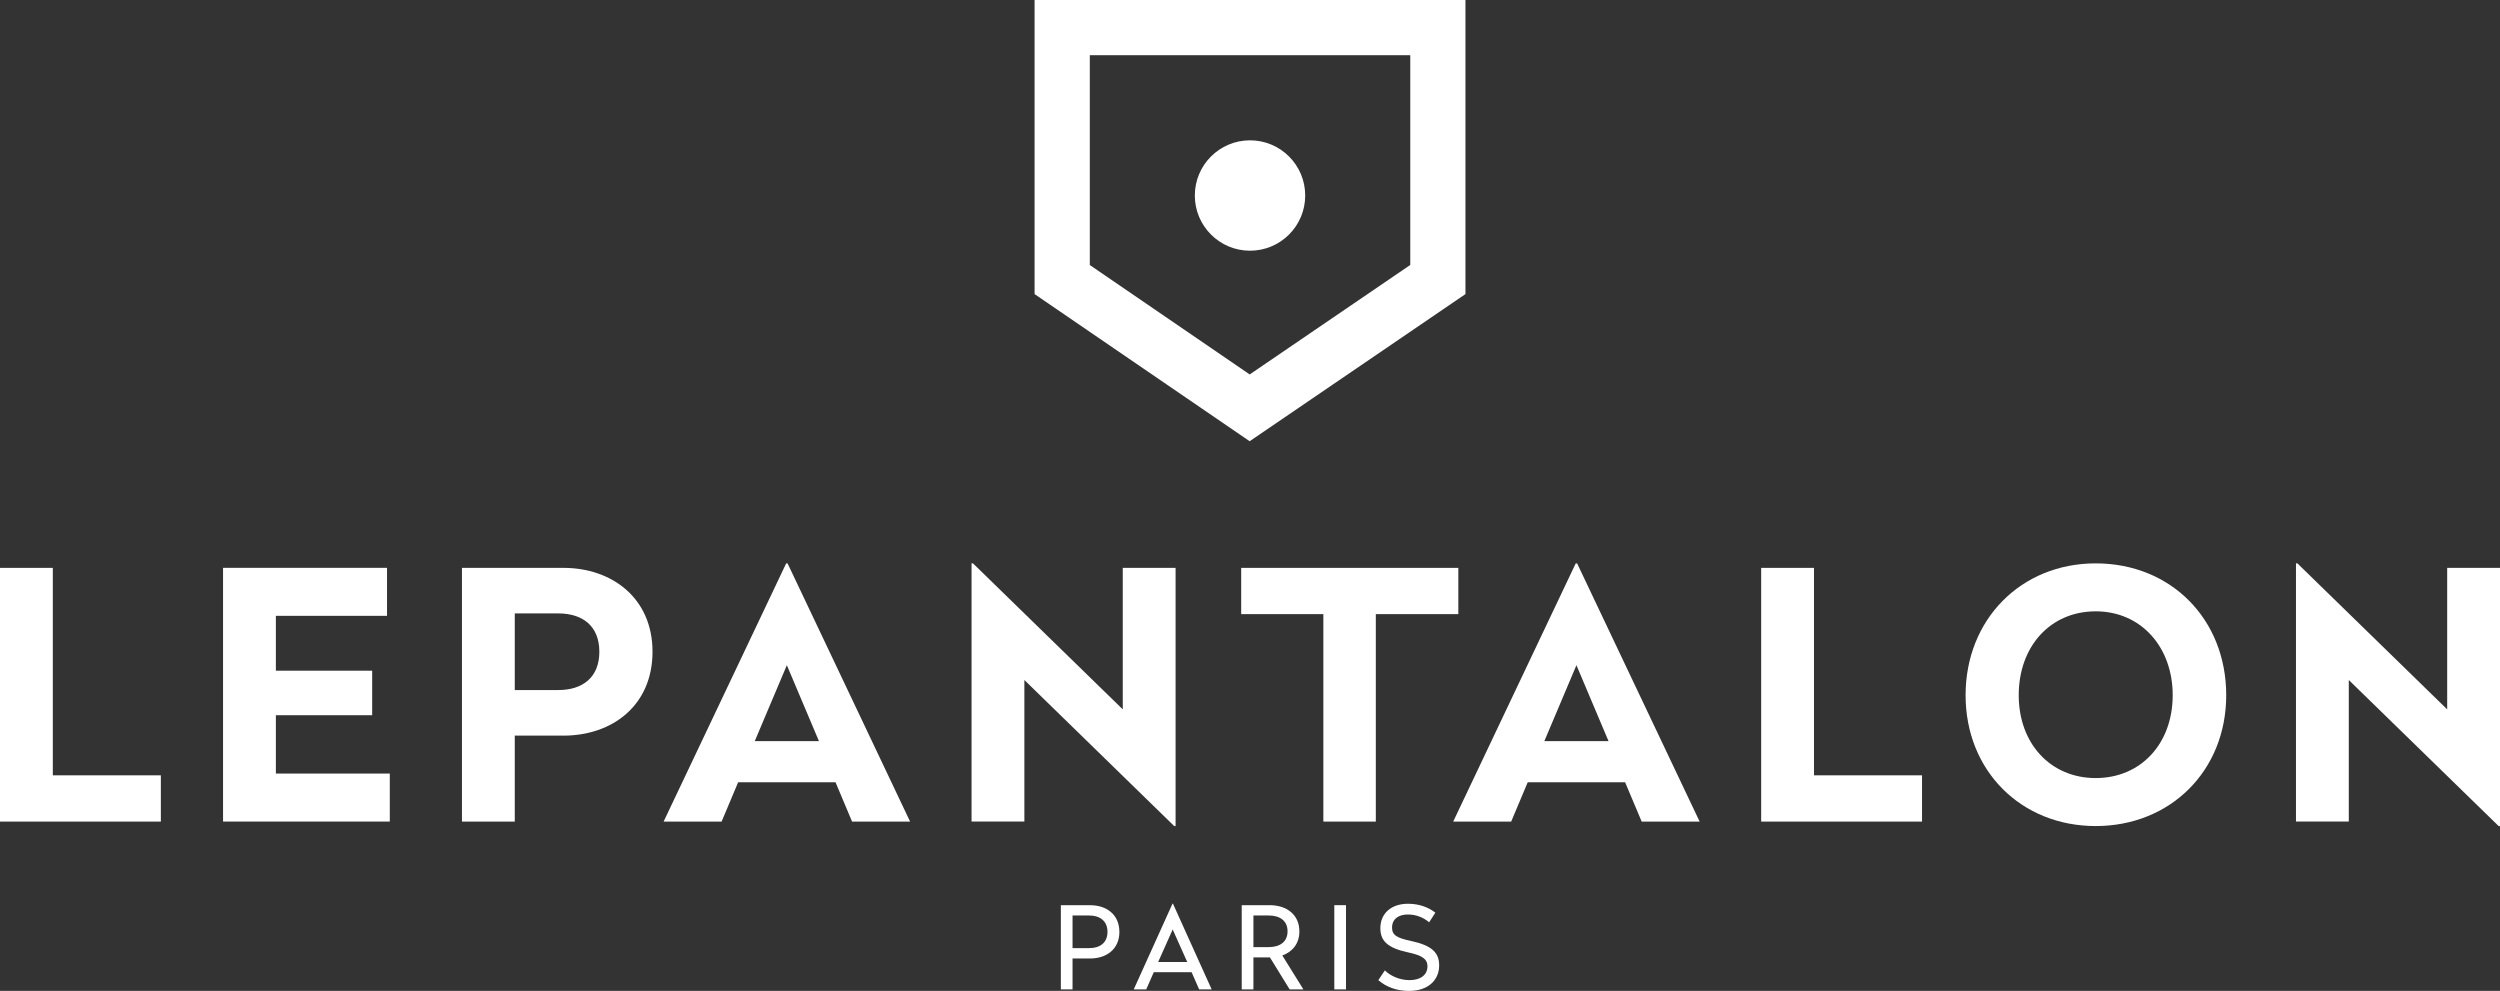
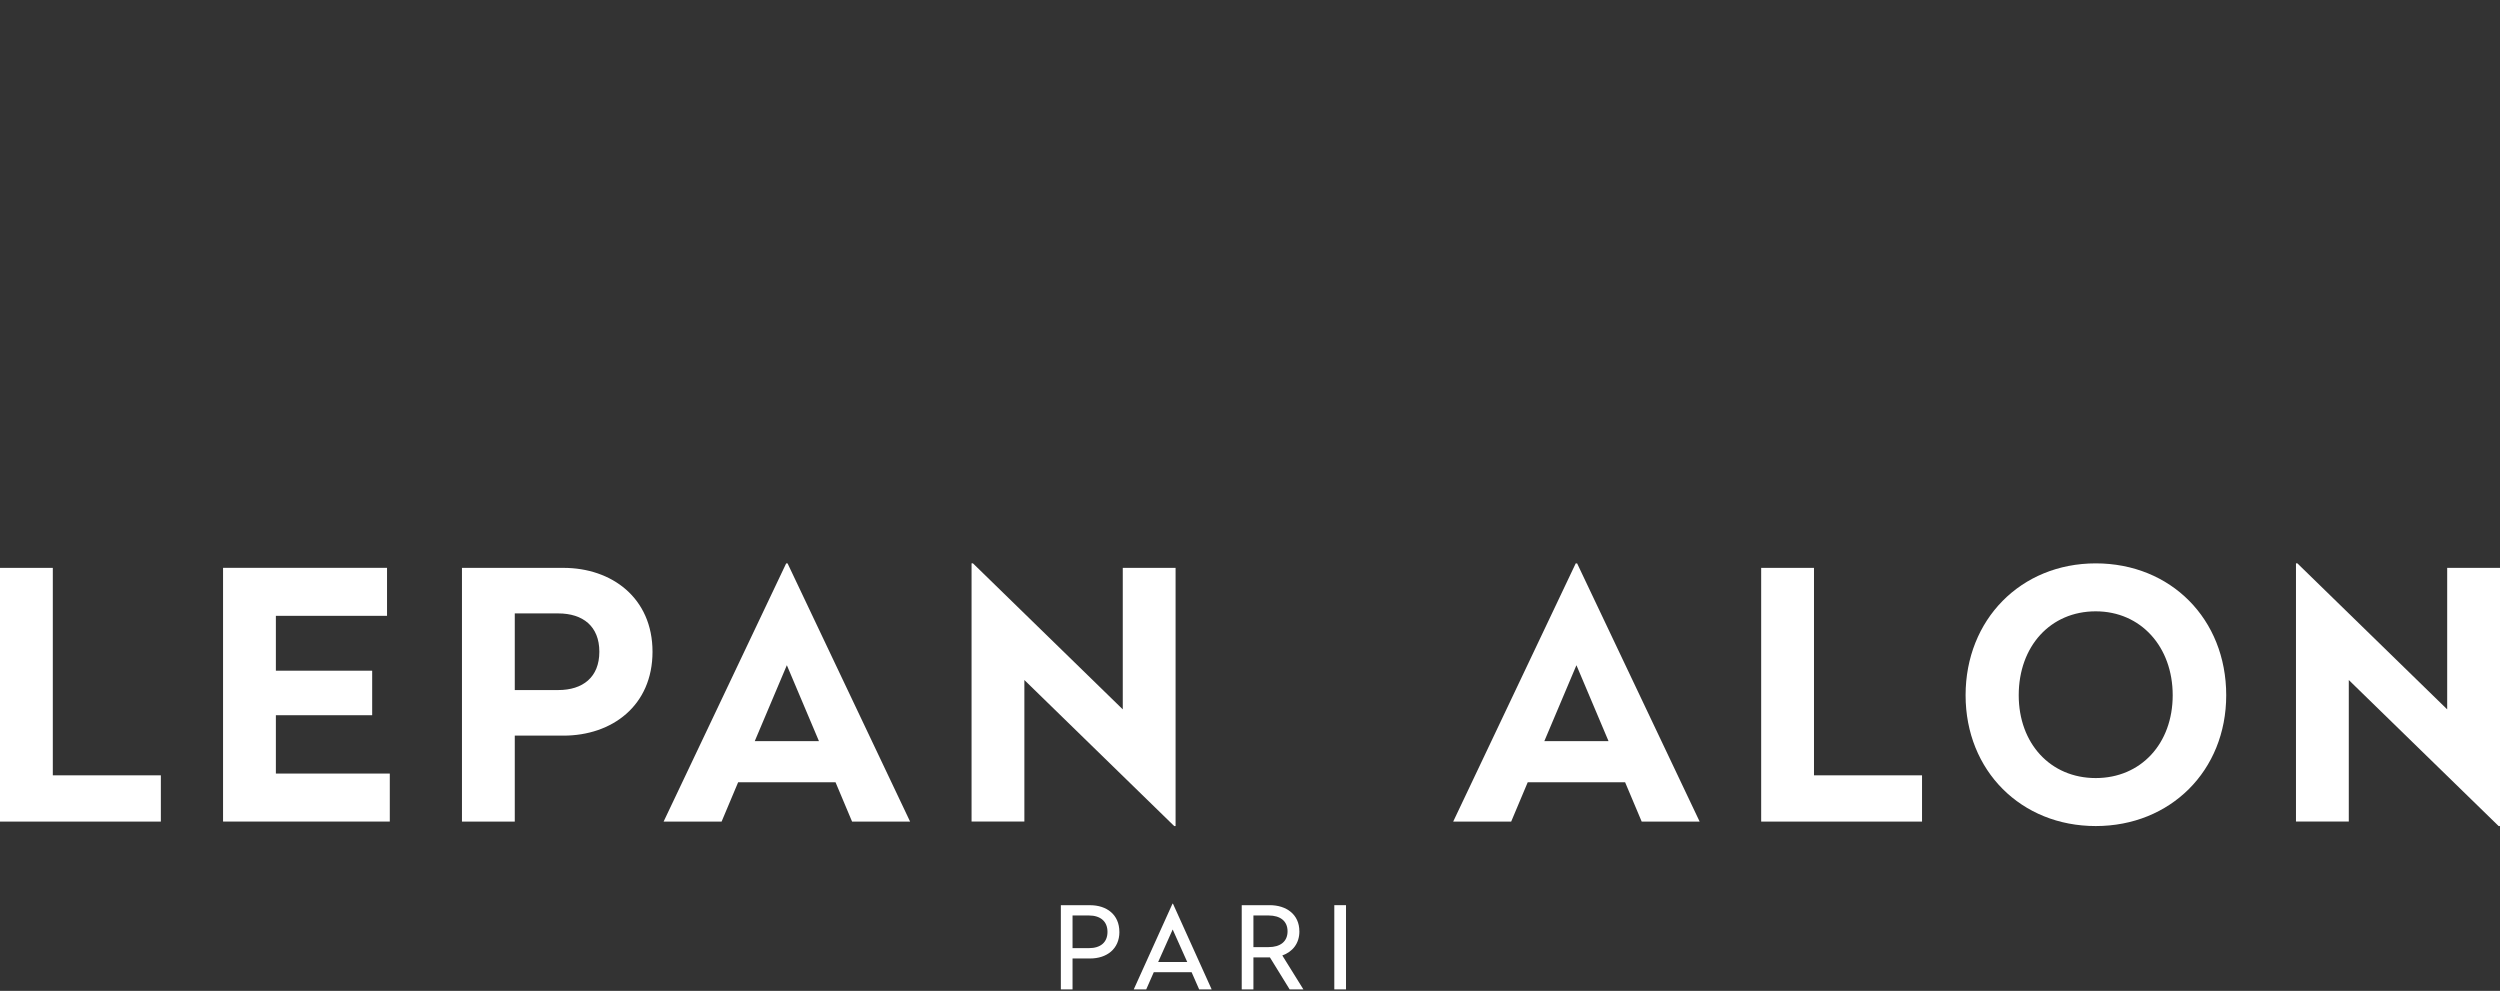
<svg xmlns="http://www.w3.org/2000/svg" viewBox="0 0 705.31 279.55" data-name="Calque 2" id="Calque_2">
  <rect x="0" y="0" width="705.31" height="279.55" fill="#333333" stroke="none" />
  <defs>
    <style>
      .cls-1 {
        fill: #fff;
        stroke-width: 0px;
      }
    </style>
  </defs>
  <g data-name="Calque 1" id="Calque_1-2">
    <g>
-       <path d="M397.87,15.57v59.18l-45.3,30.89-45.11-30.87V15.57s90.41,0,90.41,0M413.44,0h-121.56v82.97s60.68,41.51,60.68,41.51l60.88-41.51V0h0Z" class="cls-1" />
-       <circle r="15.57" cy="55.16" cx="352.66" class="cls-1" />
      <g>
        <path d="M14.9,218.74h30.48v13.05H0v-71.58h14.9v58.53Z" class="cls-1" />
        <path d="M109.19,173.74h-31.36v15.48h27.17v12.56h-27.17v16.46h32.14v13.54h-47.04v-71.58h46.26v13.54Z" class="cls-1" />
        <path d="M184.09,183.87c0,15.19-11.39,23.67-25.13,23.67h-13.73v24.25h-14.9v-71.58h28.63c13.63,0,25.13,8.47,25.13,23.67ZM145.23,173.06v21.62h12.27c6.91,0,11.59-3.6,11.59-10.81s-4.67-10.81-11.59-10.81h-12.27Z" class="cls-1" />
        <path d="M256.75,231.79h-16.36l-4.67-11.1h-27.47l-4.67,11.1h-16.36l34.58-72.85h.39l34.57,72.85ZM212.93,209.1h18.12l-9.06-21.43-9.06,21.43Z" class="cls-1" />
        <path d="M331.66,233.05h-.39l-42.27-41.2v39.93h-14.9v-72.85h.39l42.27,41.2v-39.93h14.9v72.85Z" class="cls-1" />
-         <path d="M411.43,173.26h-23.28v58.53h-14.8v-58.53h-23.18v-13.05h61.26v13.05Z" class="cls-1" />
        <path d="M479.52,231.79h-16.36l-4.68-11.1h-27.47l-4.67,11.1h-16.36l34.57-72.85h.39l34.57,72.85ZM435.7,209.1h18.11l-9.06-21.43-9.06,21.43Z" class="cls-1" />
        <path d="M511.77,218.74h30.48v13.05h-45.38v-71.58h14.9v58.53Z" class="cls-1" />
        <path d="M628.07,196.14c0,21.33-15.78,36.91-36.81,36.91s-36.72-15.58-36.72-36.91,15.58-37.2,36.72-37.2,36.81,15.68,36.81,37.2ZM569.53,196.14c0,13.63,8.96,23.37,21.72,23.37s21.72-9.74,21.72-23.37-8.96-23.67-21.72-23.67-21.72,9.84-21.72,23.67Z" class="cls-1" />
        <path d="M705.31,233.05h-.39l-42.27-41.2v39.93h-14.9v-72.85h.39l42.27,41.2v-39.93h14.9v72.85Z" class="cls-1" />
      </g>
      <g>
        <path d="M315.81,262.91c0,4.81-3.56,7.5-8.27,7.5h-4.95v8.73h-3.3v-23.76h8.24c4.69,0,8.27,2.65,8.27,7.53ZM302.59,258.28v9.21h4.66c3.17,0,5.2-1.58,5.2-4.59s-2.07-4.62-5.2-4.62h-4.66Z" class="cls-1" />
        <path d="M341.83,279.13h-3.52l-2.13-4.85h-10.67l-2.13,4.85h-3.52l10.93-24.18h.13l10.92,24.18ZM326.74,271.41h8.21l-4.11-9.18-4.1,9.18Z" class="cls-1" />
        <path d="M366.59,262.74c0,3.46-1.94,5.78-4.82,6.82l5.95,9.57h-3.88l-5.56-9.02h-4.66v9.02h-3.3v-23.76h7.89c4.72,0,8.37,2.62,8.37,7.37ZM353.62,258.28v8.92h4.3c3.23,0,5.33-1.52,5.33-4.46s-2.13-4.46-5.33-4.46h-4.3Z" class="cls-1" />
        <path d="M379.74,279.13h-3.3v-23.76h3.3v23.76Z" class="cls-1" />
-         <path d="M404.95,257.48l-1.75,2.72c-1.52-1.26-3.52-2.2-6.01-2.2s-4.46,1.16-4.46,3.72c0,2.1,1.36,2.91,5.37,3.75,5.79,1.26,7.92,3.23,7.92,6.88,0,4.3-3.26,7.21-8.47,7.21-3.52,0-6.46-1.1-8.69-3.04l1.84-2.75c1.68,1.68,4.36,2.75,6.95,2.75,2.97,0,5.07-1.36,5.07-3.91,0-2.07-1.55-3.1-5.56-3.94-5.79-1.26-7.73-3.27-7.73-6.82,0-4.17,3.1-6.88,7.79-6.88,3.2,0,5.85,1.03,7.73,2.52Z" class="cls-1" />
      </g>
    </g>
  </g>
</svg>